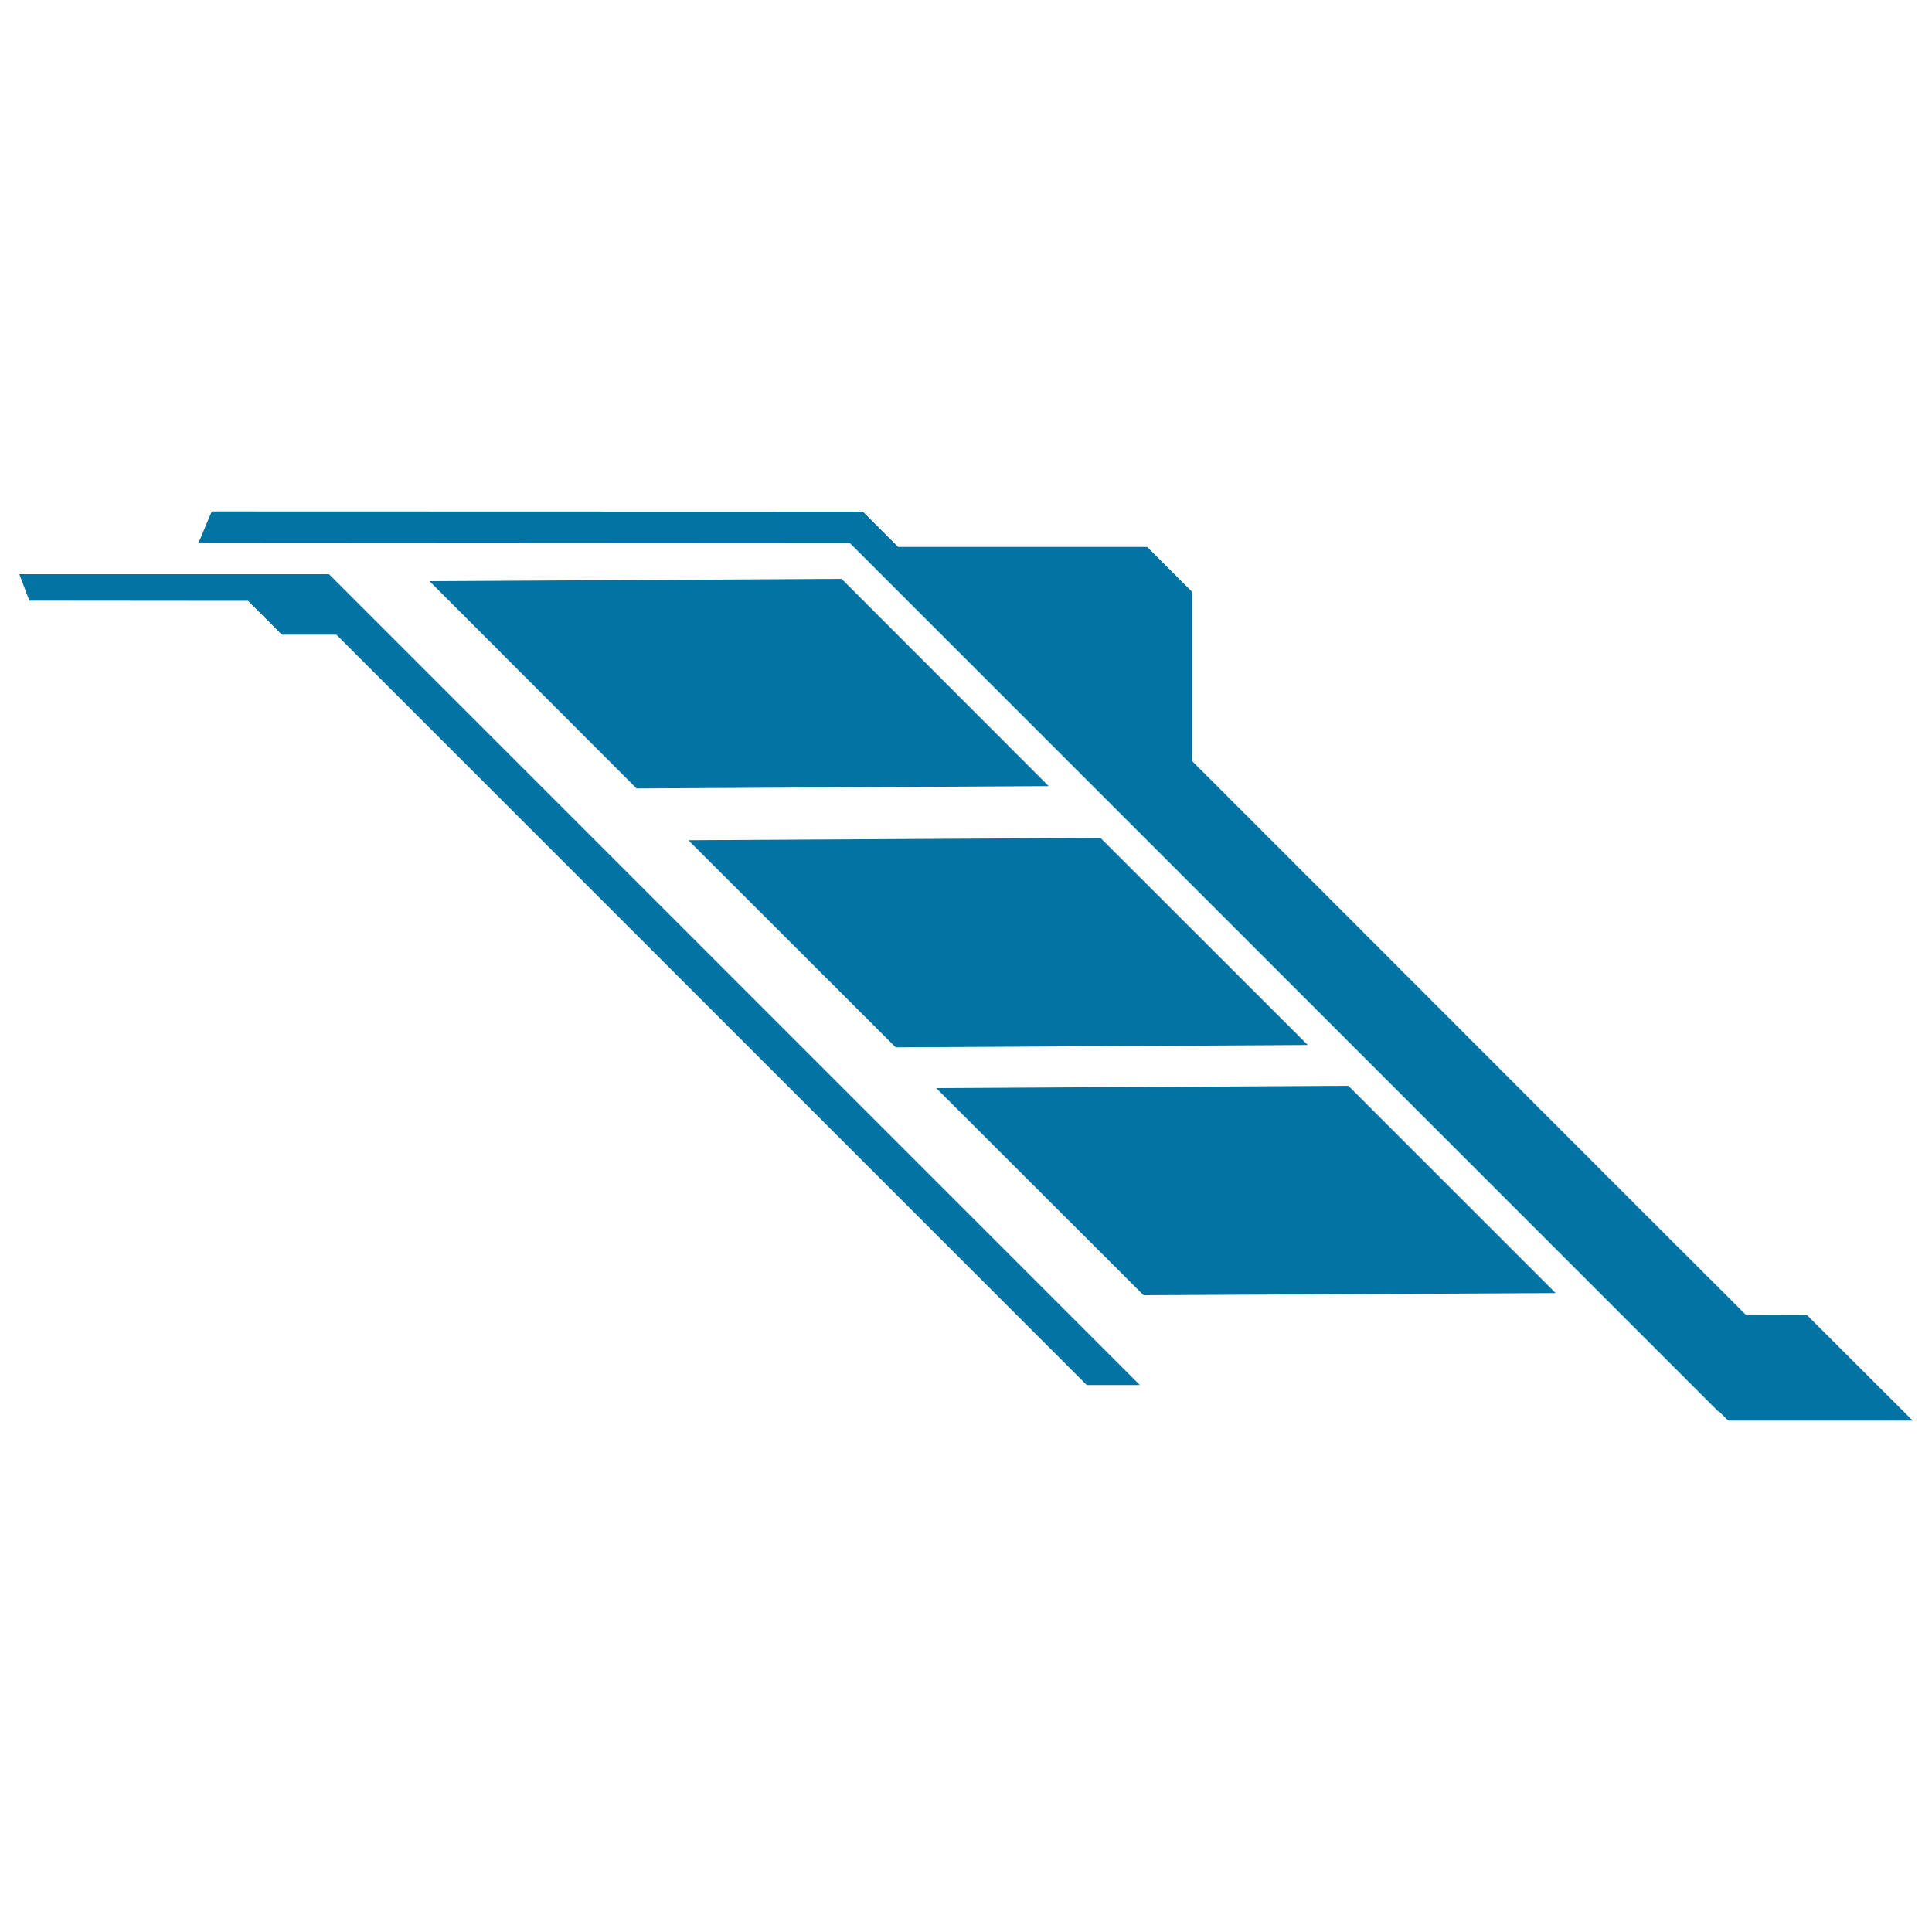
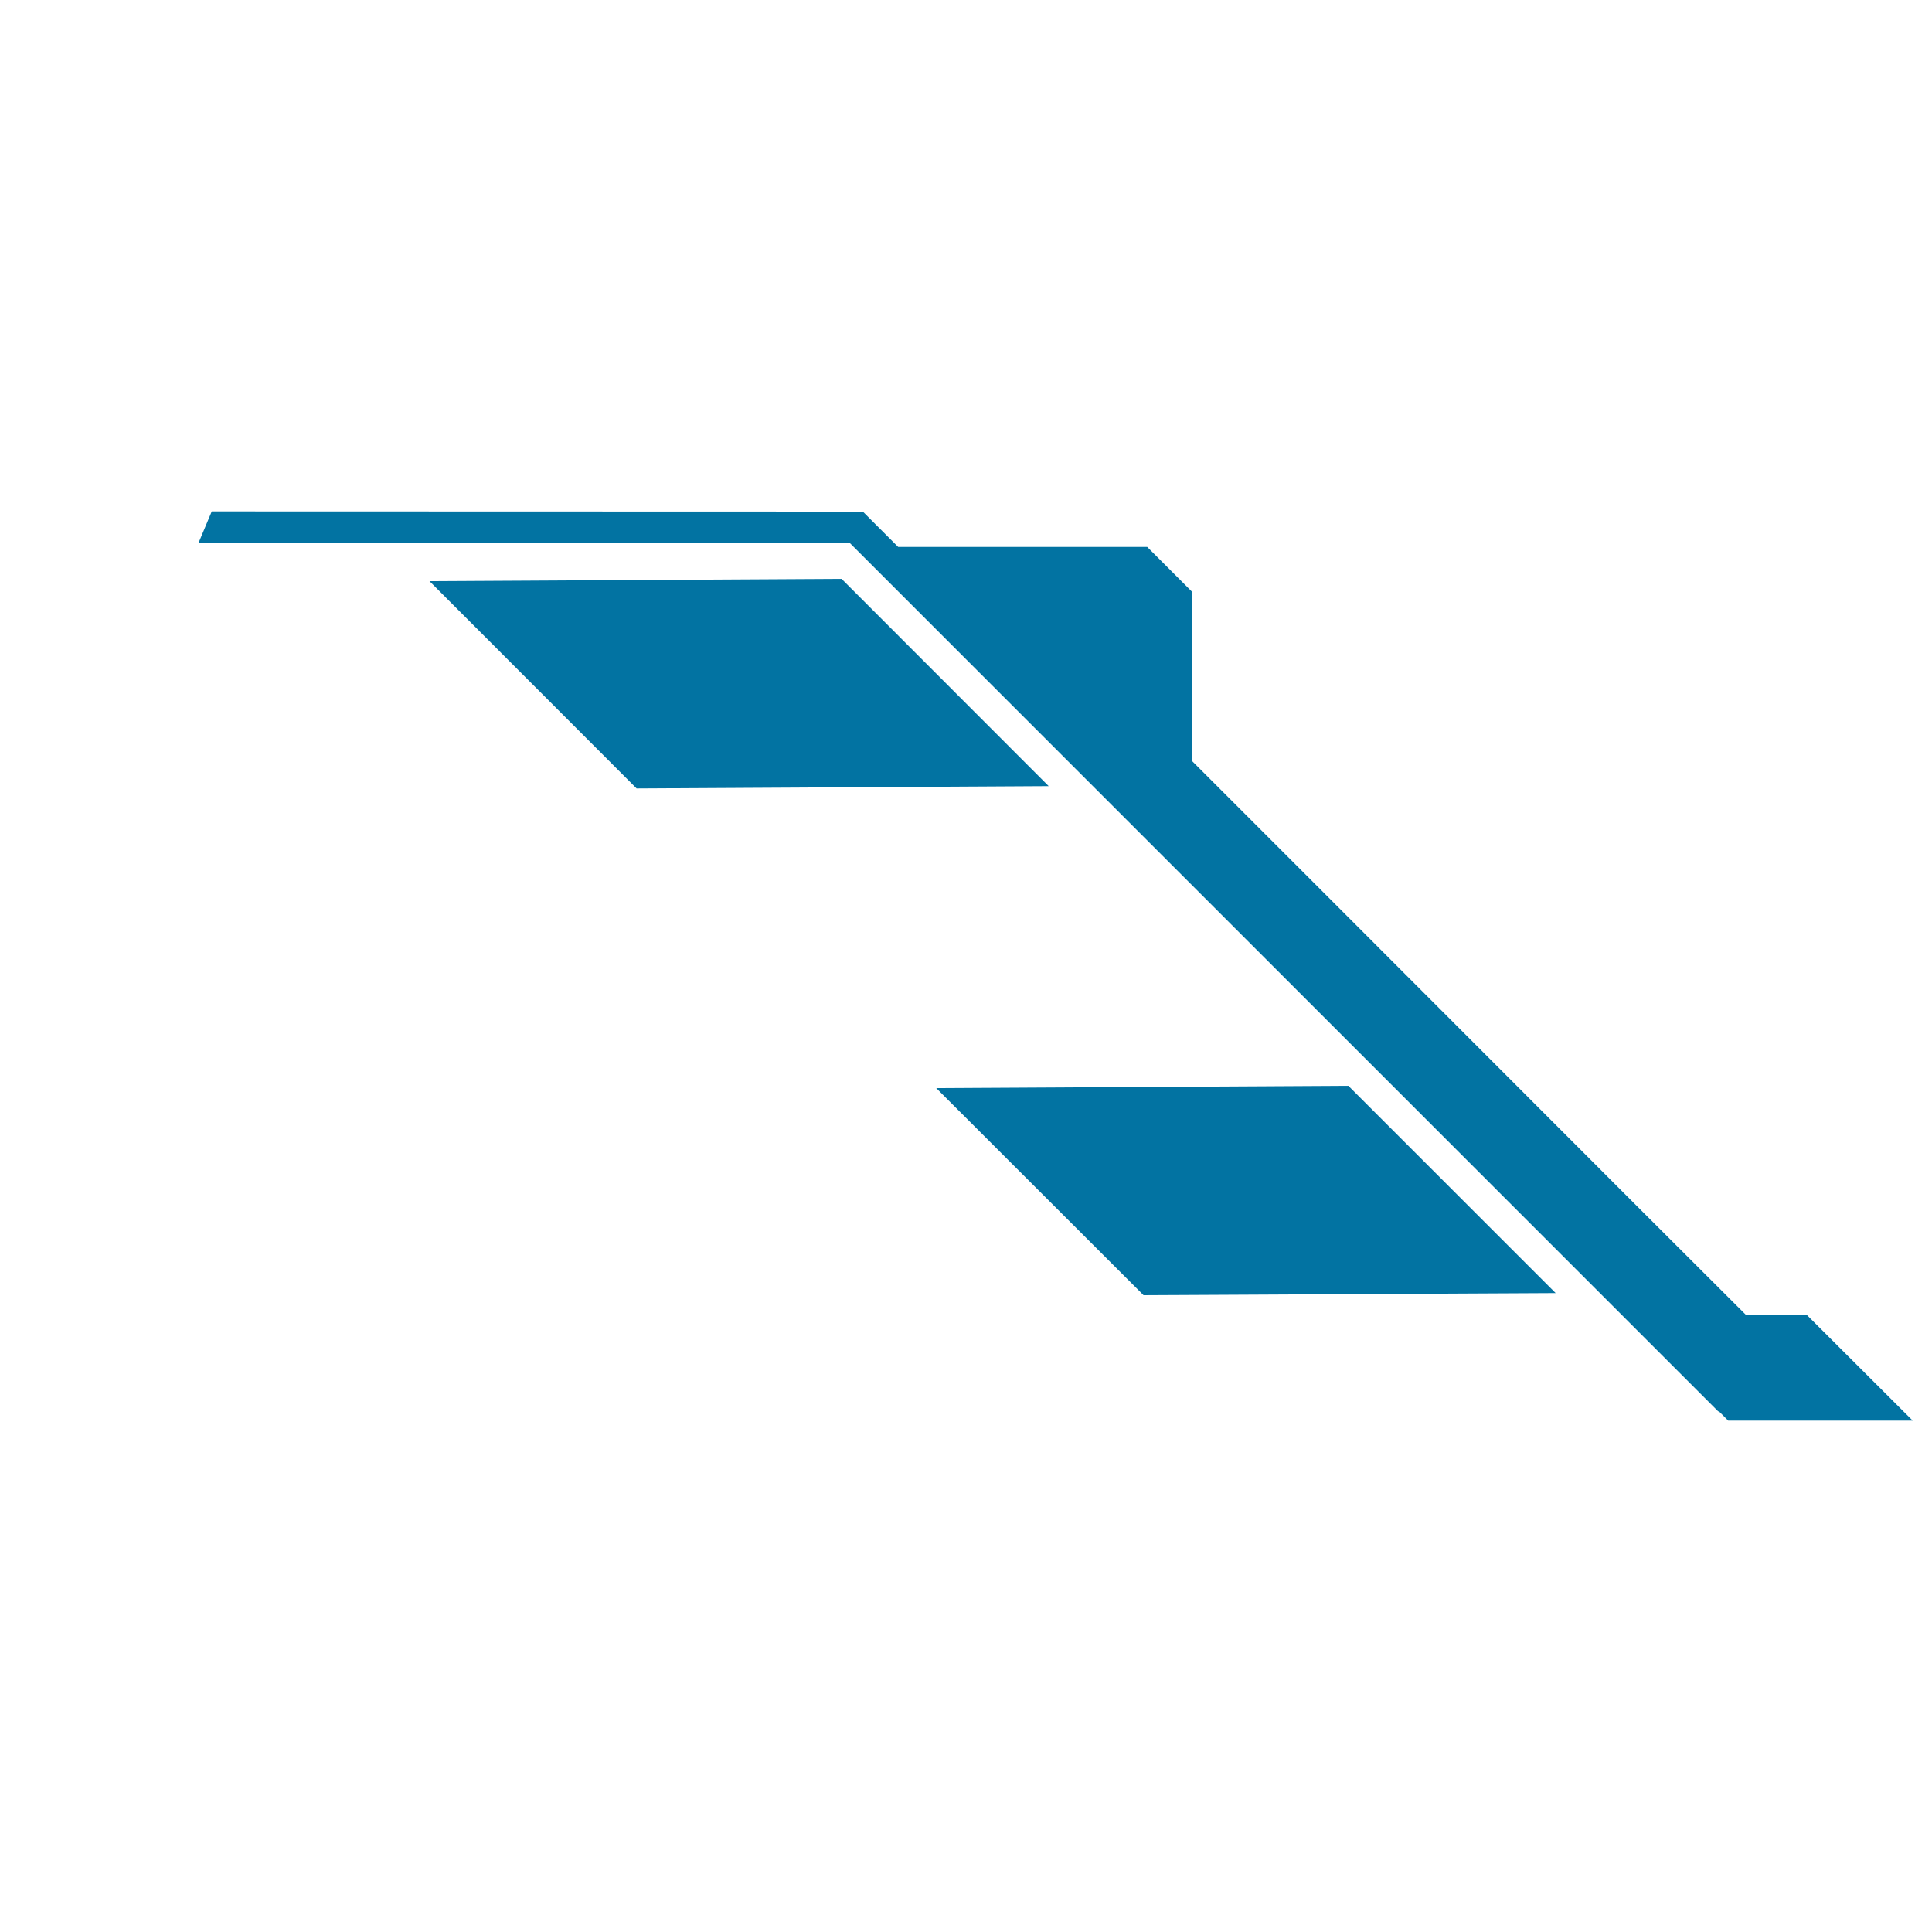
<svg xmlns="http://www.w3.org/2000/svg" viewBox="0 0 1000 1000" style="fill:#0273a2">
  <title>Electronic Board Detail SVG icon</title>
  <g>
    <g>
      <polygon points="222.3,300.8 329.5,408.1 542.8,406.9 435.6,299.6 " />
-       <polygon points="676.9,540.9 569.6,433.7 356.3,434.9 463.6,542.1 " />
      <polygon points="484.6,563.2 591.9,670.4 805.2,669.3 697.9,562 " />
      <polygon points="903.8,680.7 846.8,623.8 703.2,480.1 617,393.9 617,306.3 593.8,283.1 464.9,283.1 446.6,264.8 109.6,264.7 102.8,280.9 439.9,281.1 889.4,730.6 889.6,730.4 894.5,735.3 990,735.3 935.4,680.8 " />
-       <polygon points="10,297.2 15.2,310.9 128.4,311 145.9,328.5 174.1,328.5 562.5,716.9 590,716.9 170.3,297.2 " />
    </g>
  </g>
</svg>